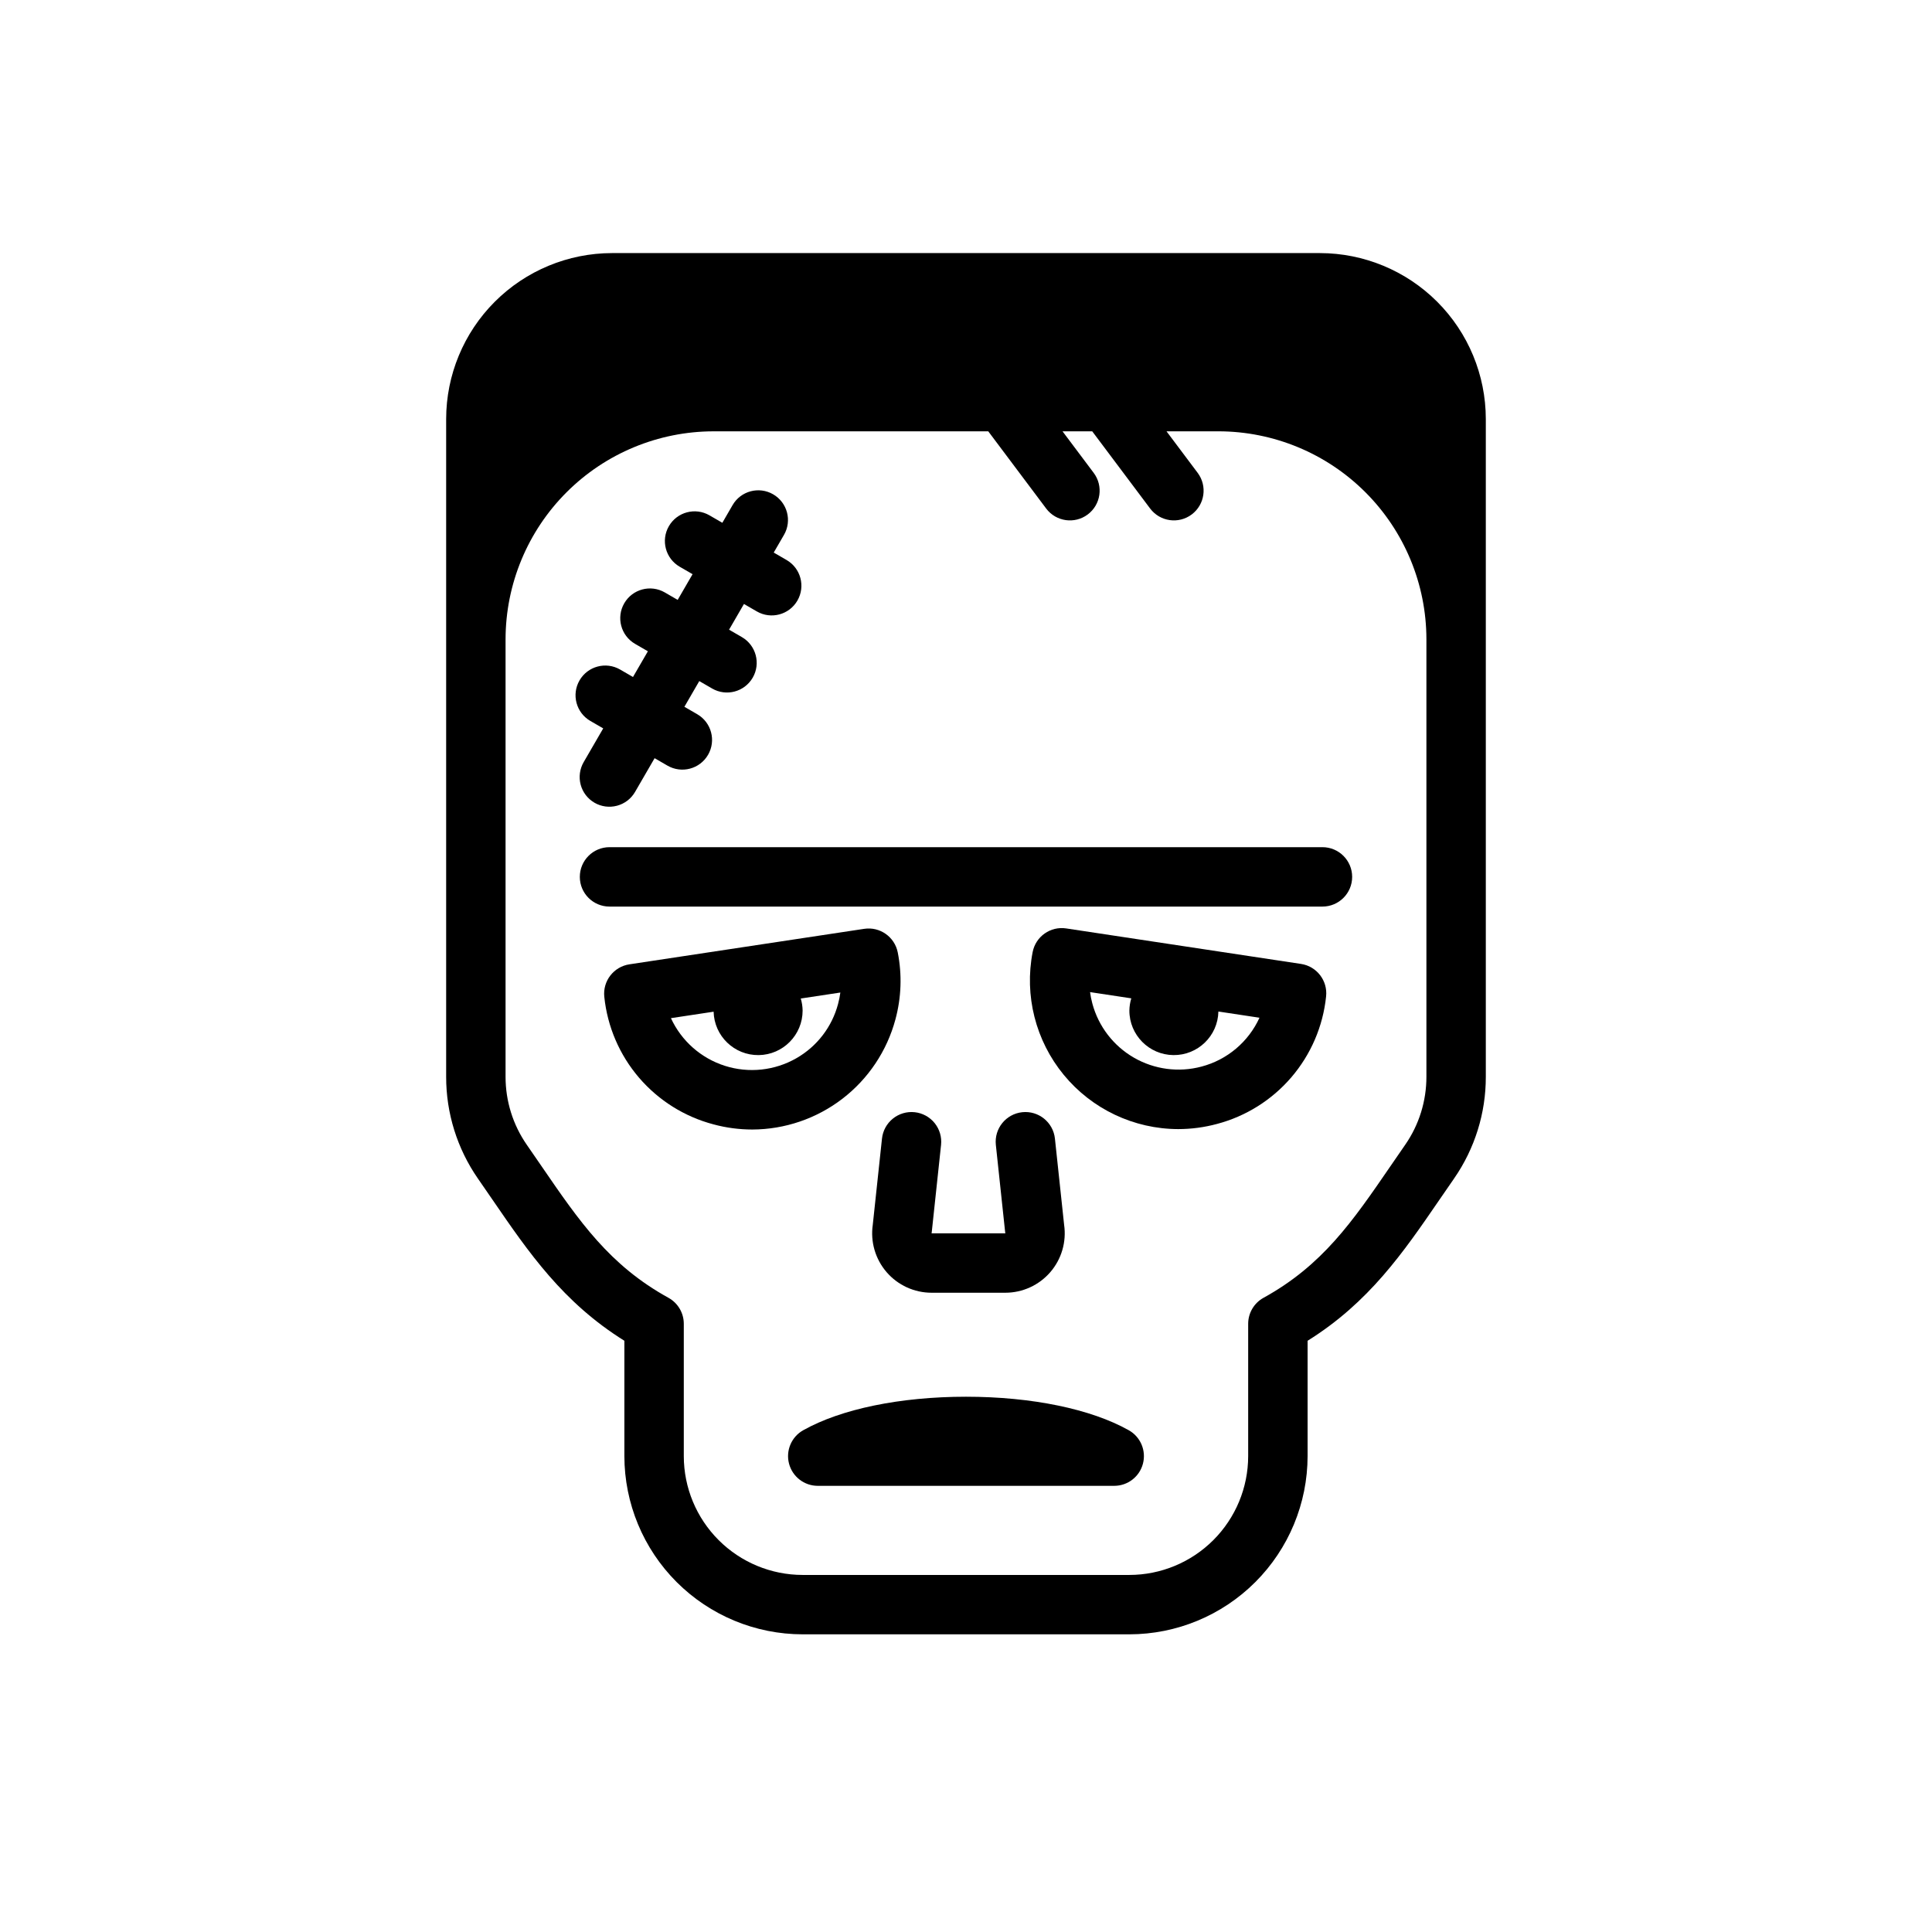
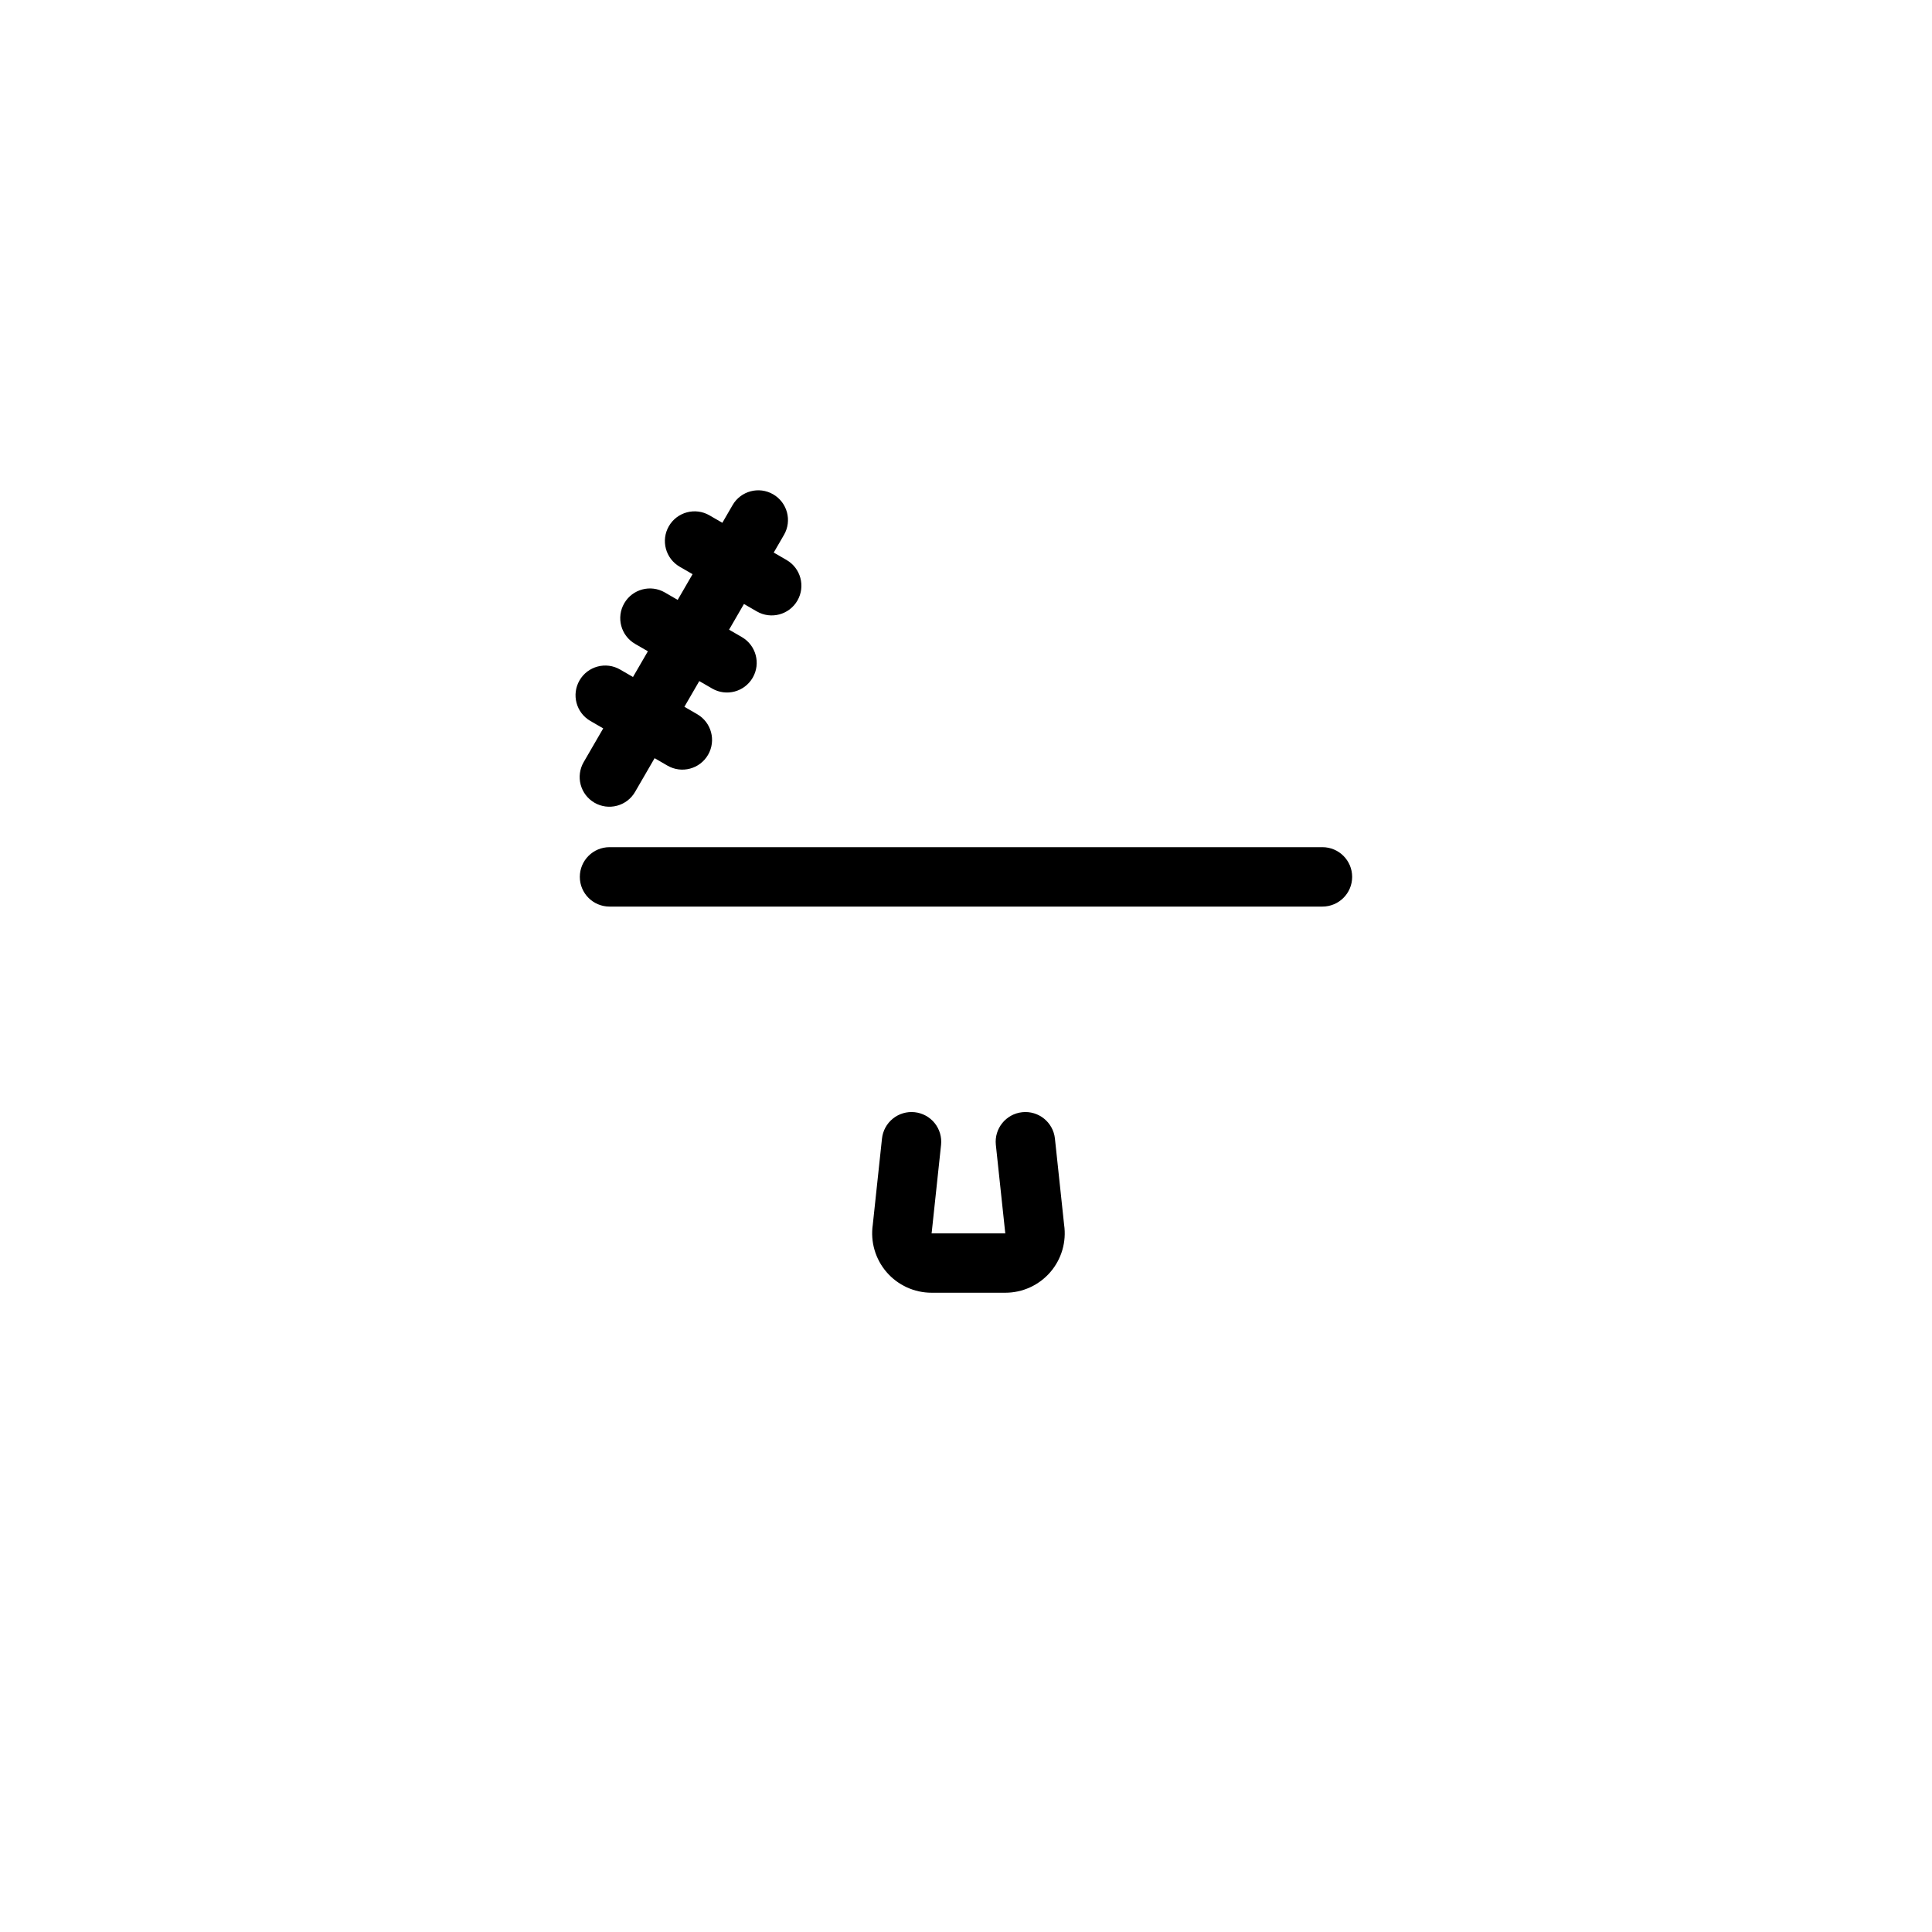
<svg xmlns="http://www.w3.org/2000/svg" fill="#000000" width="800px" height="800px" version="1.1" viewBox="144 144 512 512">
  <g>
    <path d="m494.46 368.51h-188.93c-4.348 0-7.871 3.523-7.871 7.871 0 4.348 3.523 7.871 7.871 7.871h188.93c4.348 0 7.875-3.523 7.875-7.871 0-4.348-3.527-7.871-7.875-7.871z" />
-     <path d="m443.14 523.03c-10.031-5.644-25.758-8.883-43.141-8.883-17.387 0-33.109 3.238-43.141 8.883h-0.004c-3.117 1.754-4.66 5.391-3.754 8.855 0.91 3.461 4.035 5.875 7.617 5.875h78.562c3.578 0 6.707-2.414 7.613-5.875 0.906-3.461-0.633-7.102-3.754-8.855z" />
    <path d="m301.54 356.73c1.809 1.051 3.957 1.336 5.973 0.797 2.019-0.535 3.742-1.855 4.785-3.66l5.18-8.941 3.406 1.973c3.762 2.18 8.578 0.898 10.758-2.863 2.18-3.762 0.898-8.578-2.863-10.758l-3.406-1.973 3.945-6.812 3.406 1.973c3.758 2.176 8.57 0.891 10.75-2.867 2.18-3.758 0.898-8.57-2.856-10.754l-3.406-1.973 3.945-6.812 3.406 1.973c3.762 2.18 8.578 0.895 10.758-2.867 2.176-3.762 0.895-8.578-2.867-10.758l-3.406-1.973 2.715-4.684v0.004c2.18-3.762 0.895-8.578-2.867-10.758s-8.578-0.898-10.754 2.863l-2.711 4.684-3.41-1.973c-3.762-2.18-8.578-0.898-10.758 2.863-2.18 3.762-0.895 8.578 2.867 10.758l3.406 1.973-3.945 6.812-3.406-1.973c-3.762-2.176-8.574-0.891-10.75 2.867-2.18 3.758-0.902 8.57 2.856 10.754l3.406 1.973-3.949 6.812-3.406-1.973c-3.762-2.18-8.578-0.895-10.758 2.867-2.18 3.762-0.895 8.578 2.867 10.754l3.406 1.973-5.18 8.941c-1.047 1.809-1.332 3.957-0.797 5.973 0.539 2.019 1.855 3.738 3.66 4.785z" />
    <path d="m393.39 447.41c0.223-2.074-0.391-4.156-1.699-5.781-1.312-1.625-3.215-2.66-5.293-2.883-2.074-0.223-4.156 0.391-5.781 1.703-1.625 1.309-2.66 3.215-2.883 5.289l-2.438 22.832v0.004c-0.66 4.523 0.68 9.113 3.672 12.57 2.988 3.457 7.336 5.445 11.91 5.445h19.547-0.004c4.574 0 8.918-1.988 11.91-5.445 2.992-3.457 4.328-8.047 3.668-12.57l-2.434-22.832c-0.461-4.324-4.34-7.457-8.66-6.996-4.324 0.461-7.457 4.34-6.996 8.664l2.453 23.012c0.016 0.141 0.035 0.285 0.059 0.426h-19.547c0.023-0.141 0.043-0.281 0.059-0.422z" />
-     <path d="m493.79 211.07h-187.59c-11.656 0.012-22.832 4.648-31.074 12.891-8.242 8.242-12.879 19.418-12.891 31.074v174.32c-0.012 9.641 2.926 19.055 8.418 26.977 1.34 1.922 2.637 3.816 3.91 5.672 9.559 13.938 18.629 27.16 34.902 37.312v30.566c0.016 12.523 4.996 24.527 13.852 33.383 8.855 8.855 20.859 13.836 33.383 13.848h86.59c12.523-0.012 24.531-4.992 33.383-13.848 8.855-8.855 13.836-20.859 13.852-33.383v-30.566c16.277-10.152 25.344-23.375 34.902-37.316 1.273-1.855 2.57-3.746 3.93-5.695h-0.004c5.484-7.914 8.418-17.316 8.402-26.949v-174.32c-0.012-11.656-4.648-22.832-12.891-31.074-8.242-8.242-19.418-12.879-31.074-12.891zm28.223 218.29c0.008 6.422-1.941 12.695-5.594 17.977-1.363 1.957-2.68 3.879-3.973 5.766-10.043 14.641-17.973 26.203-33.594 34.824h-0.004c-2.508 1.383-4.07 4.023-4.07 6.891v35.07c-0.008 8.348-3.328 16.352-9.23 22.254-5.906 5.902-13.906 9.227-22.258 9.234h-86.59c-8.348-0.008-16.352-3.332-22.254-9.234-5.906-5.902-9.227-13.906-9.234-22.254v-35.07c0-2.867-1.559-5.508-4.07-6.891-15.621-8.617-23.551-20.184-33.594-34.824-1.293-1.887-2.613-3.809-3.957-5.742-3.66-5.285-5.621-11.566-5.613-18v-115.95c0.02-14.609 5.828-28.617 16.16-38.945 10.328-10.332 24.336-16.141 38.945-16.16h72.816l15.352 20.469c2.609 3.469 7.539 4.168 11.012 1.562 3.477-2.606 4.184-7.531 1.582-11.012l-8.266-11.02h7.871l15.352 20.469c2.613 3.469 7.539 4.168 11.016 1.562 3.473-2.606 4.18-7.531 1.582-11.012l-8.266-11.02h13.773c14.609 0.02 28.617 5.828 38.945 16.16 10.332 10.328 16.145 24.336 16.16 38.945z" />
-     <path d="m381.3 414.14c1.566-5.781 1.777-11.848 0.617-17.723-0.812-4.137-4.734-6.898-8.902-6.266l-62.219 9.406c-4.172 0.633-7.106 4.441-6.648 8.637 0.824 7.902 4.031 15.371 9.203 21.406 5.172 6.031 12.059 10.348 19.742 12.371 3.344 0.902 6.793 1.359 10.258 1.363 8.656-0.023 17.059-2.898 23.918-8.172 6.859-5.277 11.789-12.664 14.031-21.023zm-26.211 10.27 0.004 0.004c-5.762 3.316-12.648 4.059-18.984 2.043-6.332-2.016-11.523-6.602-14.305-12.637l11.312-1.711c0.16 6.457 5.484 11.586 11.945 11.504 6.457-0.086 11.648-5.352 11.641-11.812-0.016-1.078-0.184-2.148-0.492-3.184l10.492-1.586c-0.137 1.023-0.34 2.039-0.609 3.039-1.605 6.059-5.566 11.223-11 14.34z" />
-     <path d="m488.78 399.45-62.215-9.406c-4.168-0.637-8.094 2.125-8.902 6.262-2.242 11.531 0.777 23.461 8.238 32.539 7.457 9.074 18.578 14.348 30.328 14.379 3.465-0.004 6.91-0.461 10.258-1.359 7.684-2.023 14.57-6.344 19.738-12.375 5.172-6.035 8.383-13.5 9.203-21.406 0.457-4.195-2.477-8.004-6.648-8.633zm-26.371 27.207c-6.047 1.613-12.492 0.762-17.914-2.367-5.422-3.133-9.383-8.285-11.008-14.332-0.27-1-0.473-2.012-0.609-3.039l10.926 1.652c-0.32 1.047-0.488 2.137-0.508 3.231-0.004 6.473 5.199 11.738 11.668 11.809 6.469 0.074 11.789-5.078 11.922-11.547l10.887 1.645h0.004c-2.922 6.402-8.562 11.156-15.367 12.949z" />
  </g>
</svg>